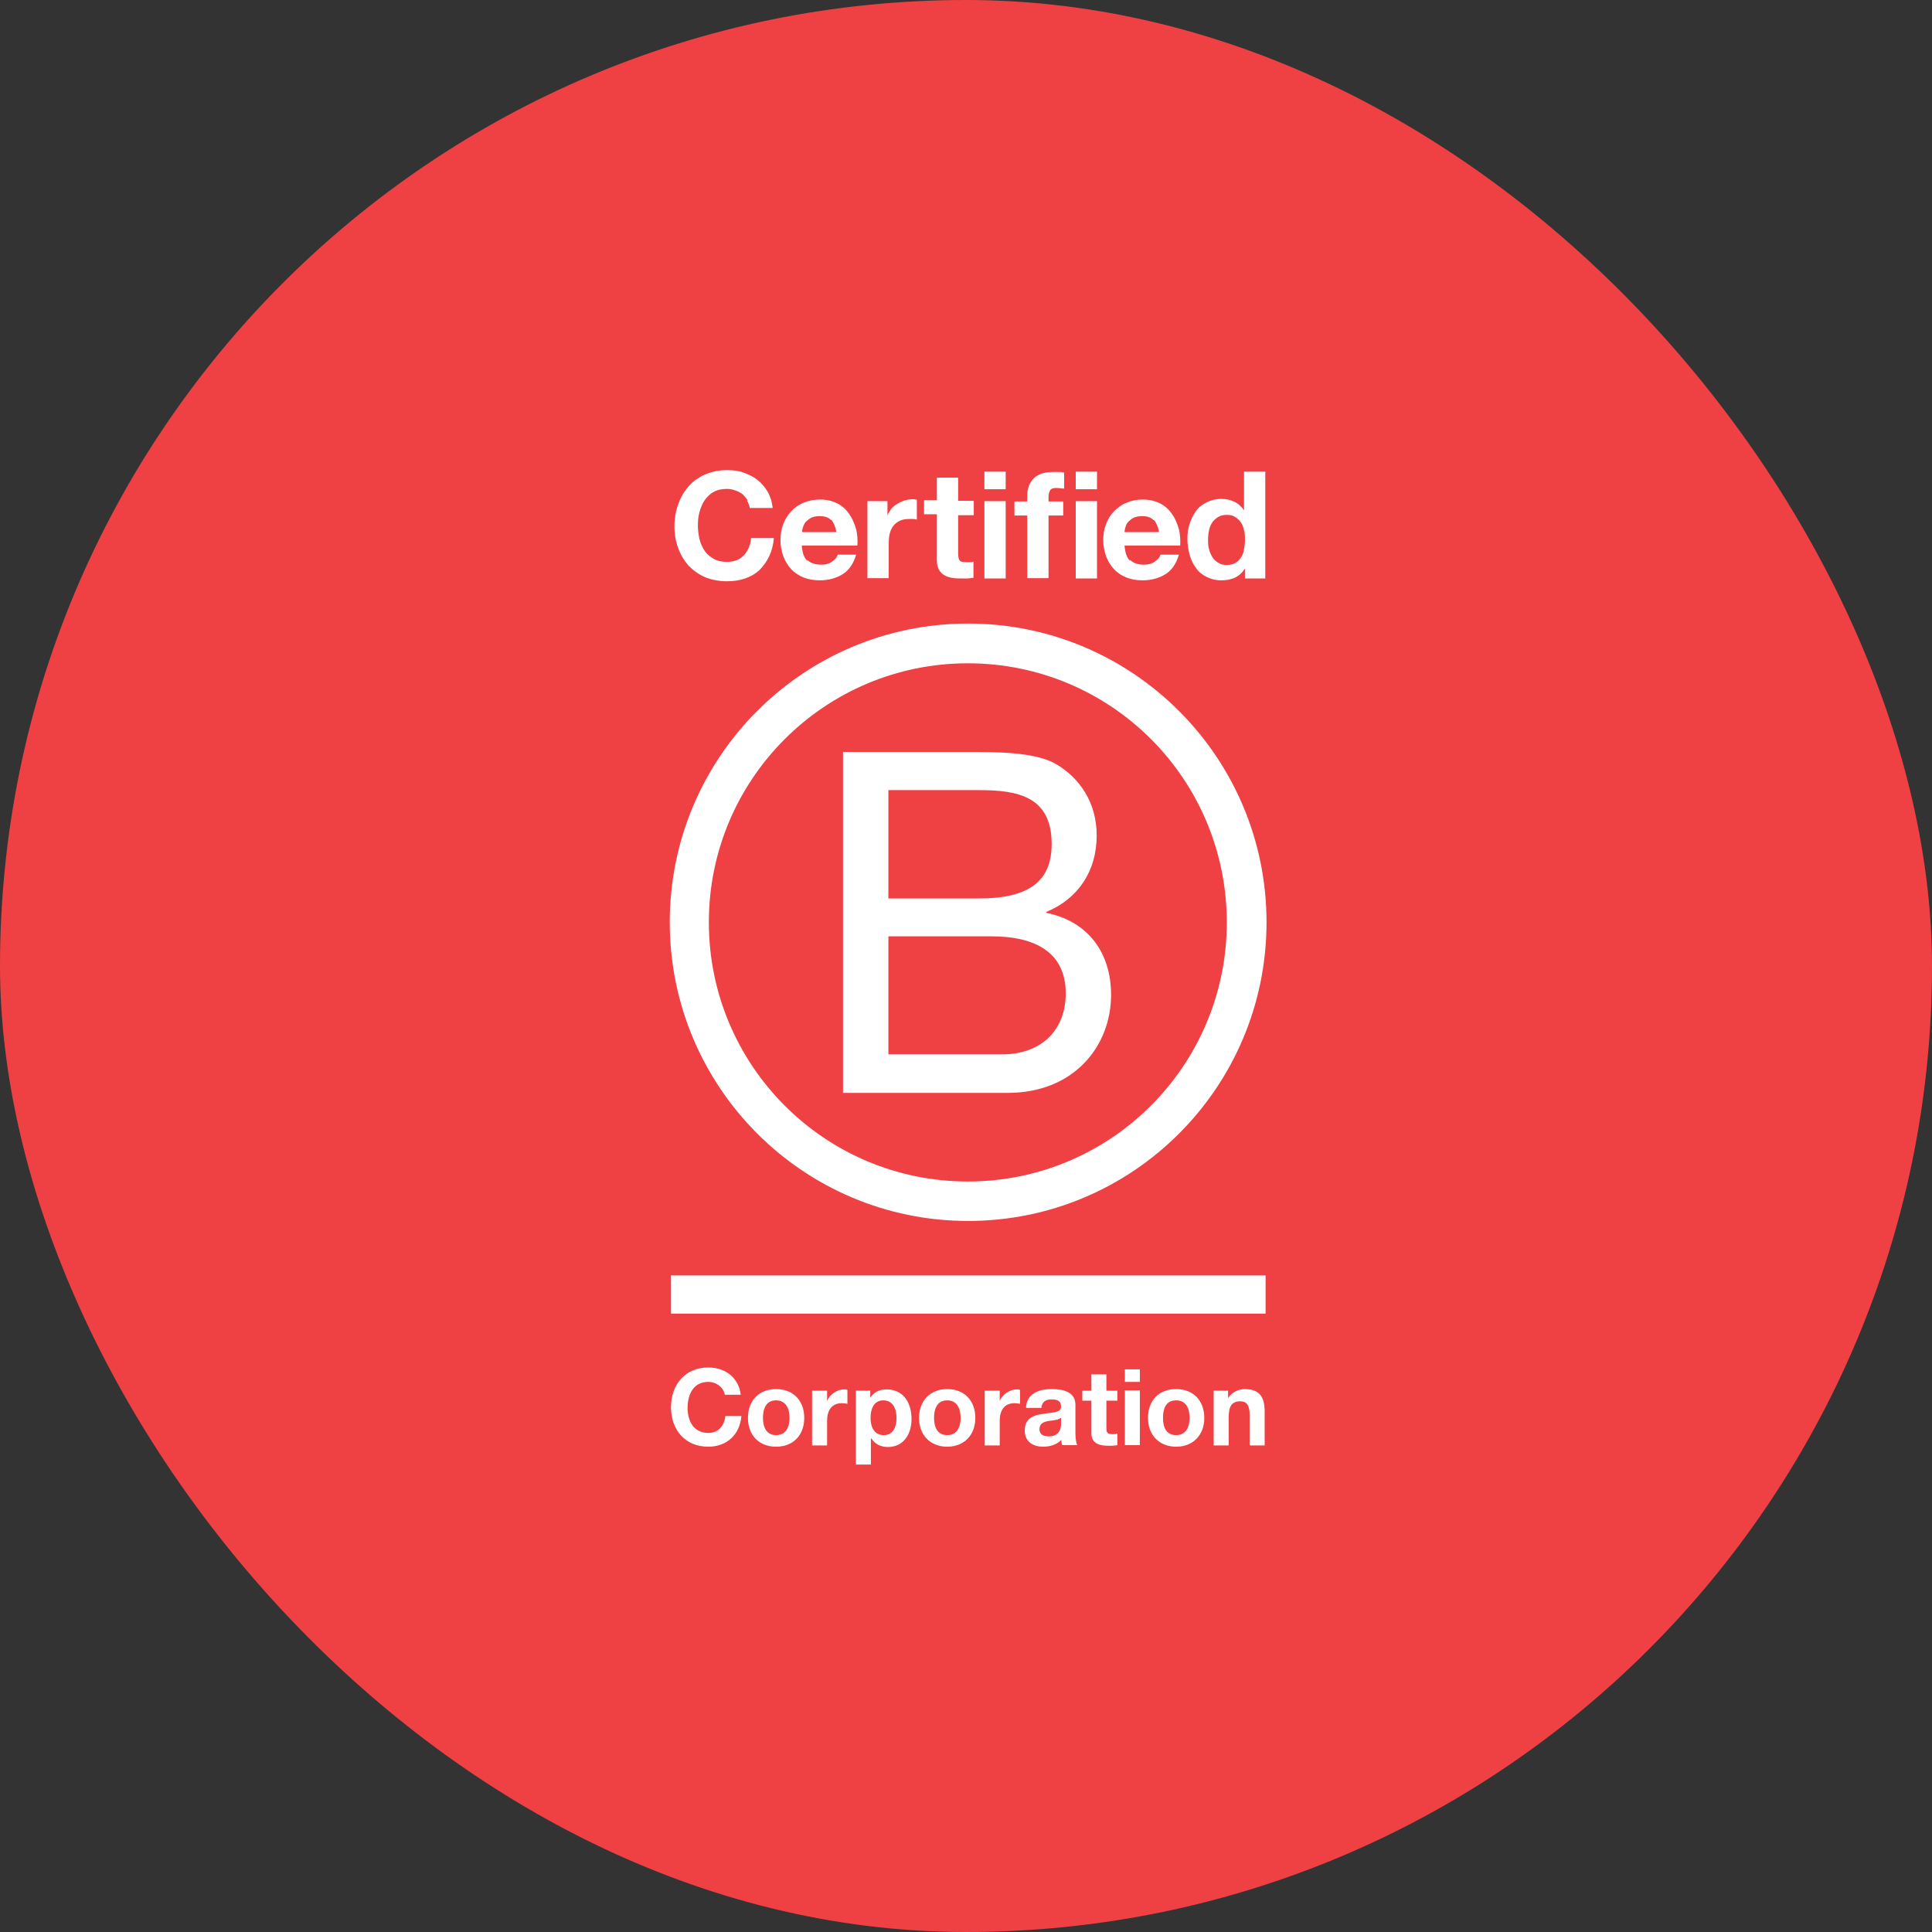
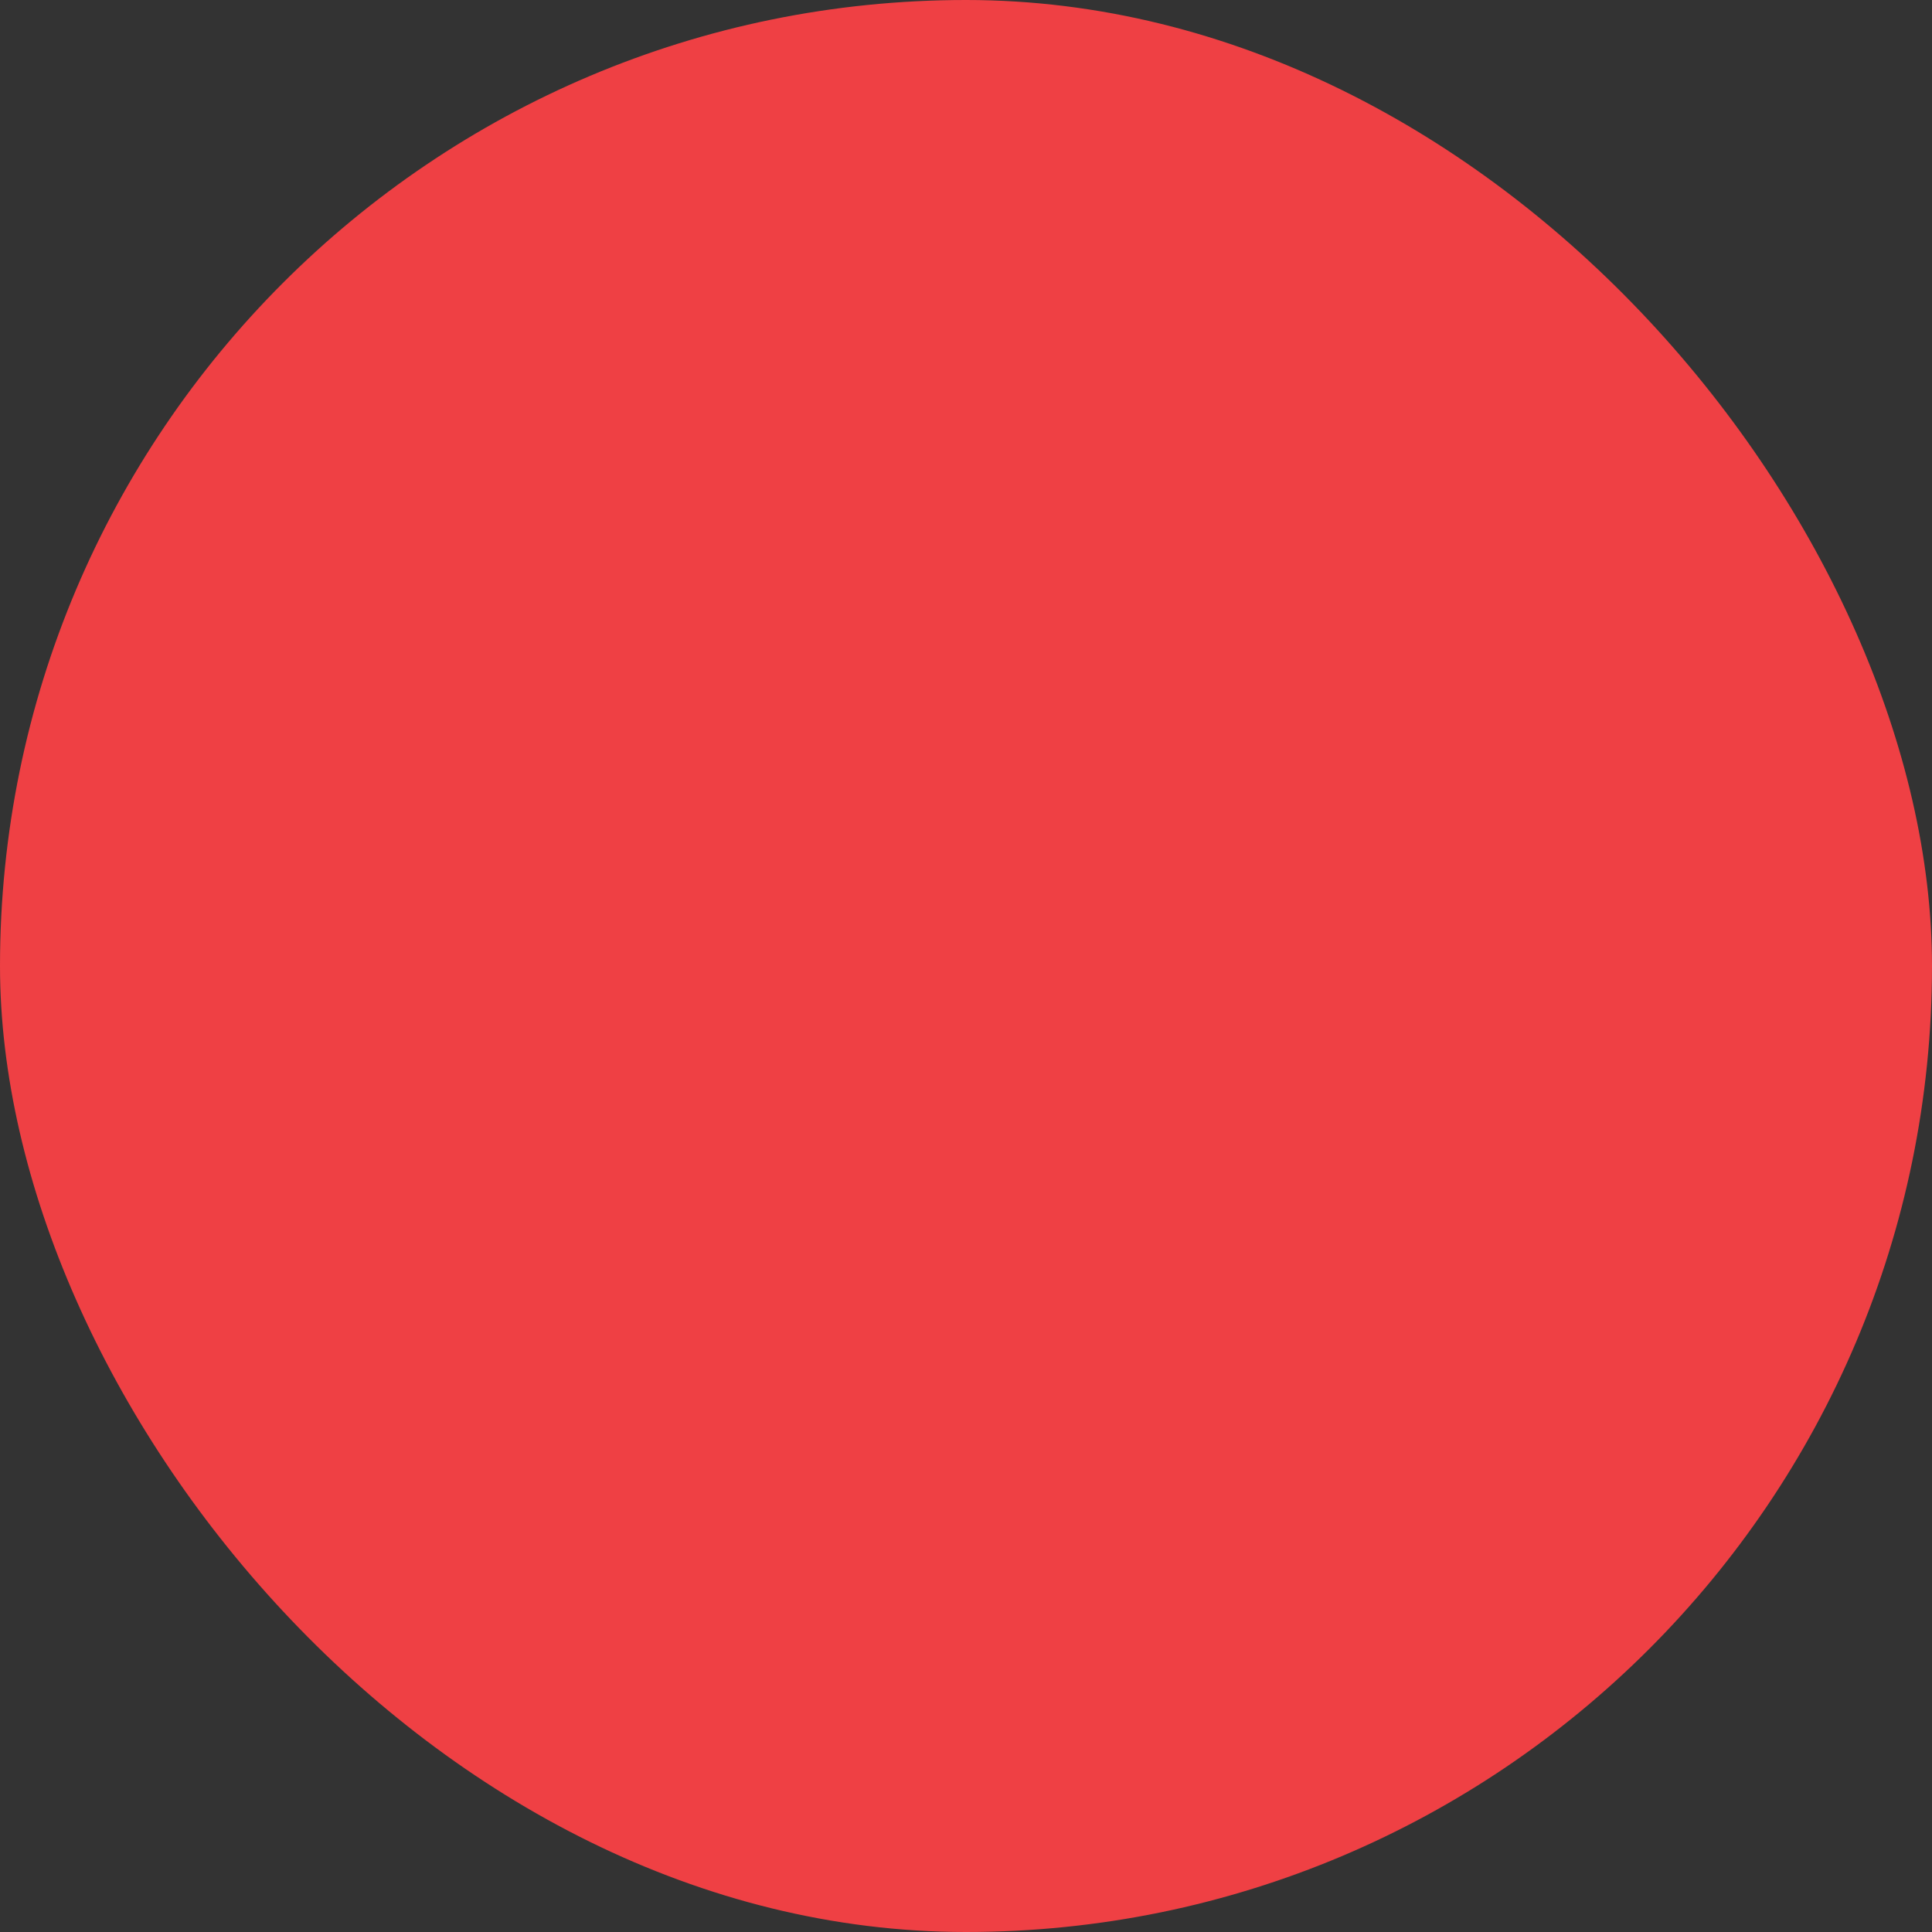
<svg xmlns="http://www.w3.org/2000/svg" width="300" height="300" viewBox="0 0 300 300" fill="none">
  <rect x="0" y="0" width="300" height="300" fill="#333333" stroke="none" />
  <rect width="300" height="300" rx="150" fill="#EF4044" />
-   <path fill-rule="evenodd" clip-rule="evenodd" d="M116.093 77.668C115.85 77.327 115.608 77.035 115.316 76.744C114.976 76.501 114.636 76.306 114.199 76.16C113.762 76.014 113.373 75.917 112.888 75.917C112.062 75.917 111.382 76.063 110.799 76.403C110.217 76.695 109.78 77.181 109.391 77.716C109.051 78.251 108.808 78.834 108.614 79.515C108.42 80.196 108.371 80.876 108.371 81.654C108.371 82.335 108.468 83.016 108.614 83.696C108.76 84.328 109.051 84.96 109.391 85.495C109.731 86.03 110.217 86.419 110.799 86.759C111.382 87.1 112.062 87.246 112.888 87.246C114.005 87.246 114.879 86.905 115.51 86.225C116.142 85.544 116.53 84.62 116.627 83.55H120.173C120.076 84.571 119.833 85.544 119.444 86.37C119.056 87.197 118.522 87.926 117.939 88.51C117.307 89.093 116.579 89.531 115.705 89.822C114.879 90.114 113.908 90.26 112.888 90.26C111.625 90.26 110.459 90.017 109.488 89.628C108.468 89.19 107.643 88.558 106.914 87.829C106.234 87.051 105.7 86.176 105.311 85.106C104.923 84.085 104.729 82.967 104.729 81.751C104.729 80.536 104.923 79.369 105.311 78.299C105.7 77.23 106.234 76.306 106.914 75.528C107.594 74.75 108.468 74.118 109.488 73.681C110.508 73.243 111.625 73 112.888 73C113.811 73 114.685 73.097 115.462 73.389C116.239 73.681 117.016 74.021 117.599 74.507C118.23 74.993 118.764 75.626 119.202 76.355C119.639 77.133 119.882 77.959 119.979 78.883H116.433C116.336 78.445 116.239 78.105 115.996 77.765L116.093 77.668ZM125.369 86.953C125.855 87.439 126.583 87.682 127.506 87.682C128.186 87.682 128.769 87.536 129.206 87.196C129.692 86.856 129.983 86.515 130.08 86.126H132.946C132.509 87.585 131.78 88.606 130.809 89.189C129.837 89.773 128.672 90.113 127.312 90.113C126.389 90.113 125.515 89.967 124.786 89.676C124.058 89.384 123.378 88.946 122.844 88.363C122.309 87.779 121.921 87.147 121.629 86.37C121.338 85.591 121.192 84.716 121.192 83.841C121.192 82.966 121.338 82.091 121.629 81.362C121.921 80.632 122.358 79.903 122.892 79.368C123.426 78.785 124.058 78.347 124.835 78.055C125.612 77.715 126.438 77.569 127.312 77.569C128.332 77.569 129.206 77.764 129.983 78.153C130.76 78.542 131.343 79.076 131.829 79.757C132.314 80.438 132.654 81.216 132.897 82.042C133.14 82.869 133.188 83.793 133.14 84.716H124.495C124.592 85.835 124.835 86.564 125.321 87.05L125.369 86.953ZM129.06 80.778C128.672 80.341 128.089 80.146 127.263 80.146C126.729 80.146 126.341 80.243 125.952 80.389C125.704 80.531 125.507 80.699 125.325 80.855L125.325 80.855L125.325 80.855L125.324 80.856C125.257 80.913 125.192 80.969 125.126 81.021C124.932 81.264 124.786 81.556 124.689 81.848C124.592 82.14 124.544 82.431 124.544 82.626H129.886C129.74 81.799 129.449 81.167 129.109 80.73L129.06 80.778ZM137.803 80.05V77.813H134.694V89.774H137.997V84.425C137.997 83.842 138.045 83.356 138.143 82.918C138.24 82.481 138.434 82.043 138.677 81.703C138.92 81.362 139.308 81.071 139.697 80.876C140.085 80.682 140.62 80.585 141.202 80.585H141.785C142.028 80.585 142.368 80.682 142.368 80.682V77.619C142.077 77.522 141.882 77.522 141.639 77.522C141.202 77.522 140.814 77.619 140.425 77.716C140.037 77.862 139.648 78.056 139.308 78.251C138.968 78.445 138.628 78.737 138.385 79.029C138.364 79.061 138.342 79.093 138.32 79.126C138.139 79.395 137.932 79.703 137.803 80.05ZM151.208 77.812V77.861V80H148.779V85.932C148.779 86.515 148.876 86.856 149.022 87.05C149.168 87.245 149.605 87.293 150.139 87.293H150.673C150.819 87.293 151.013 87.293 151.159 87.196V89.724C151.048 89.724 150.916 89.745 150.773 89.767C150.605 89.793 150.42 89.822 150.236 89.822H149.265C148.779 89.822 148.294 89.822 147.808 89.724C147.371 89.627 146.934 89.53 146.594 89.287C146.254 89.092 146.011 88.8 145.768 88.412C145.574 88.023 145.477 87.536 145.477 86.953V79.855H143.485V77.667H145.477V74.166H148.779V77.764H151.208V77.812ZM156.161 73.242H152.858V75.965H156.161V73.242ZM152.858 89.821H156.161V89.773V77.812H152.858V89.821ZM157.521 80.049V77.861H159.512V76.938C159.512 75.868 159.852 74.993 160.483 74.312C161.163 73.631 162.134 73.291 163.494 73.291H164.368C164.66 73.291 164.951 73.291 165.243 73.388V75.868C165.054 75.868 164.866 75.845 164.672 75.821C164.466 75.796 164.254 75.771 164.029 75.771C163.591 75.771 163.251 75.868 163.106 76.062C162.96 76.257 162.814 76.646 162.814 77.132V77.861H165.097V80.049H162.814V89.773H159.512V80.049H157.521ZM170.343 73.242H167.04V75.965H170.343V73.242ZM167.04 89.821H170.343V89.773V77.812H167.04V89.821ZM175.49 86.953C175.976 87.439 176.704 87.682 177.627 87.682C178.307 87.682 178.89 87.536 179.327 87.196C179.813 86.856 180.104 86.515 180.201 86.126H183.067C182.63 87.585 181.901 88.606 180.93 89.189C179.958 89.773 178.793 90.113 177.433 90.113C176.51 90.113 175.636 89.967 174.907 89.676C174.179 89.384 173.499 88.946 172.965 88.363C172.431 87.779 172.042 87.147 171.751 86.37C171.459 85.591 171.313 84.716 171.313 83.841C171.313 82.966 171.459 82.091 171.751 81.362C172.042 80.584 172.479 79.903 173.013 79.368C173.548 78.833 174.179 78.347 174.956 78.055C175.733 77.715 176.559 77.569 177.433 77.569C178.453 77.569 179.327 77.764 180.104 78.153C180.881 78.542 181.464 79.076 181.95 79.757C182.435 80.438 182.775 81.216 183.018 82.042C183.261 82.869 183.31 83.793 183.261 84.716H174.616C174.713 85.835 174.956 86.564 175.442 87.05L175.49 86.953ZM179.133 80.778C178.744 80.341 178.161 80.146 177.336 80.146C176.802 80.146 176.413 80.243 176.024 80.389C175.685 80.584 175.393 80.827 175.199 81.021C174.956 81.264 174.859 81.556 174.762 81.848C174.665 82.14 174.616 82.431 174.616 82.626H179.958C179.861 81.799 179.521 81.167 179.181 80.73L179.133 80.778ZM191.81 89.676C192.393 89.384 192.927 88.898 193.315 88.266V88.314V89.821H196.472V73.242H193.17V79.222C192.781 78.688 192.295 78.201 191.664 77.91C191.081 77.618 190.401 77.472 189.673 77.472C188.799 77.472 188.021 77.667 187.342 78.007C186.662 78.347 186.127 78.785 185.69 79.368C185.302 79.952 184.962 80.584 184.719 81.362C184.476 82.091 184.379 82.869 184.379 83.695C184.379 84.522 184.525 85.397 184.719 86.126C184.913 86.856 185.253 87.585 185.69 88.168C186.079 88.752 186.662 89.238 187.342 89.578C188.021 89.919 188.75 90.113 189.673 90.113C190.498 90.113 191.178 89.967 191.81 89.676ZM192.684 81.118C192.927 81.459 193.072 81.896 193.17 82.334C193.315 82.82 193.315 83.258 193.315 83.793C193.315 84.327 193.267 84.814 193.17 85.251C193.121 85.737 192.975 86.126 192.732 86.515C192.49 86.904 192.247 87.147 191.858 87.39C191.47 87.633 191.033 87.731 190.498 87.731C189.964 87.731 189.576 87.633 189.187 87.39C188.799 87.147 188.507 86.904 188.264 86.515C188.021 86.126 187.827 85.689 187.73 85.251C187.584 84.765 187.584 84.279 187.584 83.841C187.584 83.306 187.633 82.82 187.73 82.383C187.827 81.945 187.973 81.507 188.216 81.167C188.459 80.778 188.75 80.535 189.138 80.292C189.527 80.049 189.964 79.952 190.498 79.952C191.033 79.952 191.47 80.049 191.81 80.292C192.15 80.487 192.441 80.778 192.684 81.118ZM130.906 116.757H150.09C154.753 116.757 160.872 116.757 164.078 118.702C167.575 120.792 170.294 124.536 170.294 129.738C170.294 135.329 167.332 139.608 162.475 141.601V141.747C168.983 143.06 172.528 147.971 172.528 154.486C172.528 162.265 166.943 169.703 156.453 169.703H130.906V116.757ZM137.949 139.511H152.033C160.047 139.511 163.301 136.642 163.301 131.051C163.301 123.709 158.104 122.688 152.033 122.688H137.949V139.511ZM137.949 163.723H155.578C161.649 163.723 165.486 160.028 165.486 154.242C165.486 147.338 159.901 145.394 154.024 145.394H137.949V163.723ZM150.285 183.463C172.52 183.463 190.485 165.438 190.498 143.23C190.485 120.974 172.52 102.998 150.285 102.998C128.089 102.998 110.071 120.987 110.071 143.206C110.071 165.425 128.041 183.463 150.285 183.463ZM104 143.206C104 117.584 124.738 96.823 150.333 96.823C175.88 96.823 196.666 117.584 196.666 143.206C196.666 168.829 175.928 189.589 150.333 189.589C124.738 189.589 104 168.829 104 143.206ZM112.548 216.621C112.402 215.454 111.237 214.579 109.974 214.579C107.643 214.579 106.768 216.573 106.768 218.615C106.768 220.559 107.643 222.504 109.974 222.504C111.577 222.504 112.451 221.386 112.645 219.879H115.122C114.879 222.796 112.839 224.643 109.974 224.643C106.331 224.643 104.194 221.969 104.194 218.517C104.194 215.065 106.331 212.343 109.974 212.343C112.548 212.343 114.685 213.85 115.025 216.573H112.548V216.621ZM120.513 215.697C123.184 215.697 124.884 217.496 124.884 220.17C124.884 222.844 123.184 224.643 120.513 224.643C117.841 224.643 116.142 222.844 116.142 220.17C116.142 217.448 117.89 215.697 120.513 215.697ZM120.513 222.844C122.115 222.844 122.601 221.483 122.601 220.17C122.601 218.858 122.115 217.448 120.513 217.448C118.91 217.448 118.473 218.809 118.473 220.17C118.473 221.532 118.959 222.844 120.513 222.844ZM128.43 215.941H126.244H126.099V224.449H128.43V220.608C128.43 219.101 129.061 217.885 130.761 217.885C131.004 217.885 131.587 217.983 131.587 217.983V215.843C131.441 215.746 131.247 215.746 131.101 215.746C130.033 215.746 128.867 216.475 128.43 217.545V215.941ZM132.946 215.941H135.132V217.059C135.714 216.135 136.589 215.746 137.657 215.746C140.328 215.746 141.542 217.885 141.542 220.316C141.542 222.747 140.28 224.692 137.851 224.692C136.831 224.692 135.86 224.255 135.326 223.379H135.229V227.415H132.897V215.941H132.946ZM139.211 220.17C139.211 218.809 138.677 217.448 137.171 217.448C135.666 217.448 135.18 218.809 135.18 220.17C135.18 221.532 135.714 222.845 137.22 222.845C138.726 222.845 139.211 221.532 139.211 220.17ZM151.45 220.17C151.45 217.496 149.75 215.697 147.079 215.697C144.456 215.697 142.708 217.496 142.708 220.17C142.708 222.844 144.456 224.643 147.079 224.643C149.702 224.643 151.45 222.844 151.45 220.17ZM149.167 220.17C149.167 221.483 148.682 222.844 147.079 222.844C145.476 222.844 145.039 221.483 145.039 220.17C145.039 218.809 145.476 217.448 147.079 217.448C148.682 217.448 149.167 218.858 149.167 220.17ZM153.053 215.941H155.238V217.545C155.676 216.475 156.841 215.746 157.91 215.746C158.055 215.746 158.298 215.746 158.395 215.843V217.983C158.395 217.983 157.813 217.885 157.57 217.885C155.87 217.885 155.238 219.101 155.238 220.608V224.449H152.907V215.941H153.053ZM163.301 215.697C161.407 215.697 159.464 216.329 159.318 218.517L159.367 218.614H161.698C161.795 217.642 162.427 217.302 163.252 217.302C164.078 217.302 164.758 217.448 164.758 218.42C164.758 219.19 163.936 219.289 162.87 219.418C162.59 219.452 162.293 219.488 161.989 219.538C160.581 219.733 159.124 220.17 159.124 222.115C159.124 223.865 160.387 224.643 161.989 224.643C163.009 224.643 164.078 224.352 164.806 223.574C164.806 223.865 164.855 224.157 164.952 224.4H167.283C167.089 224.06 166.992 223.282 166.992 222.504V218.128C166.992 216.086 165.001 215.697 163.301 215.697ZM163.097 220.615C163.732 220.538 164.379 220.46 164.709 220.17H164.758V221.094C164.758 221.58 164.661 223.039 162.864 223.039C162.087 223.039 161.407 222.796 161.407 221.921C161.407 221.045 162.038 220.802 162.767 220.656C162.832 220.648 162.899 220.639 162.966 220.631C163.009 220.626 163.053 220.62 163.097 220.615L163.097 220.615L163.097 220.615L163.097 220.615L163.097 220.615ZM171.8 215.94H173.5V217.496H171.8V221.726C171.8 222.504 171.994 222.698 172.772 222.698C173.014 222.698 173.257 222.698 173.5 222.601V224.4C173.112 224.497 172.577 224.497 172.14 224.497C170.683 224.497 169.469 224.157 169.469 222.504V217.496H168.061V215.94H169.469V213.412H171.8V215.94ZM174.665 214.58H176.996V212.635H174.665V214.58ZM176.996 215.892H174.665V224.401H176.996V215.892ZM182.631 215.697C185.302 215.697 187.002 217.496 187.002 220.17C187.002 222.844 185.253 224.643 182.631 224.643C180.008 224.643 178.26 222.844 178.26 220.17C178.26 217.448 179.96 215.697 182.631 215.697ZM182.631 222.844C184.234 222.844 184.719 221.483 184.719 220.17C184.719 218.858 184.282 217.448 182.631 217.448C180.98 217.448 180.591 218.809 180.591 220.17C180.591 221.532 181.028 222.844 182.631 222.844ZM190.693 215.94H188.508H188.459V224.449H190.79V220.024C190.79 218.323 191.324 217.593 192.587 217.593C193.607 217.593 194.044 218.274 194.044 219.684V224.449H196.375V219.198C196.375 217.107 195.744 215.697 193.267 215.697C192.296 215.697 191.276 216.183 190.693 217.107V215.94ZM104.194 198.049H196.521V203.98H104.194V198.049Z" fill="white" />
</svg>